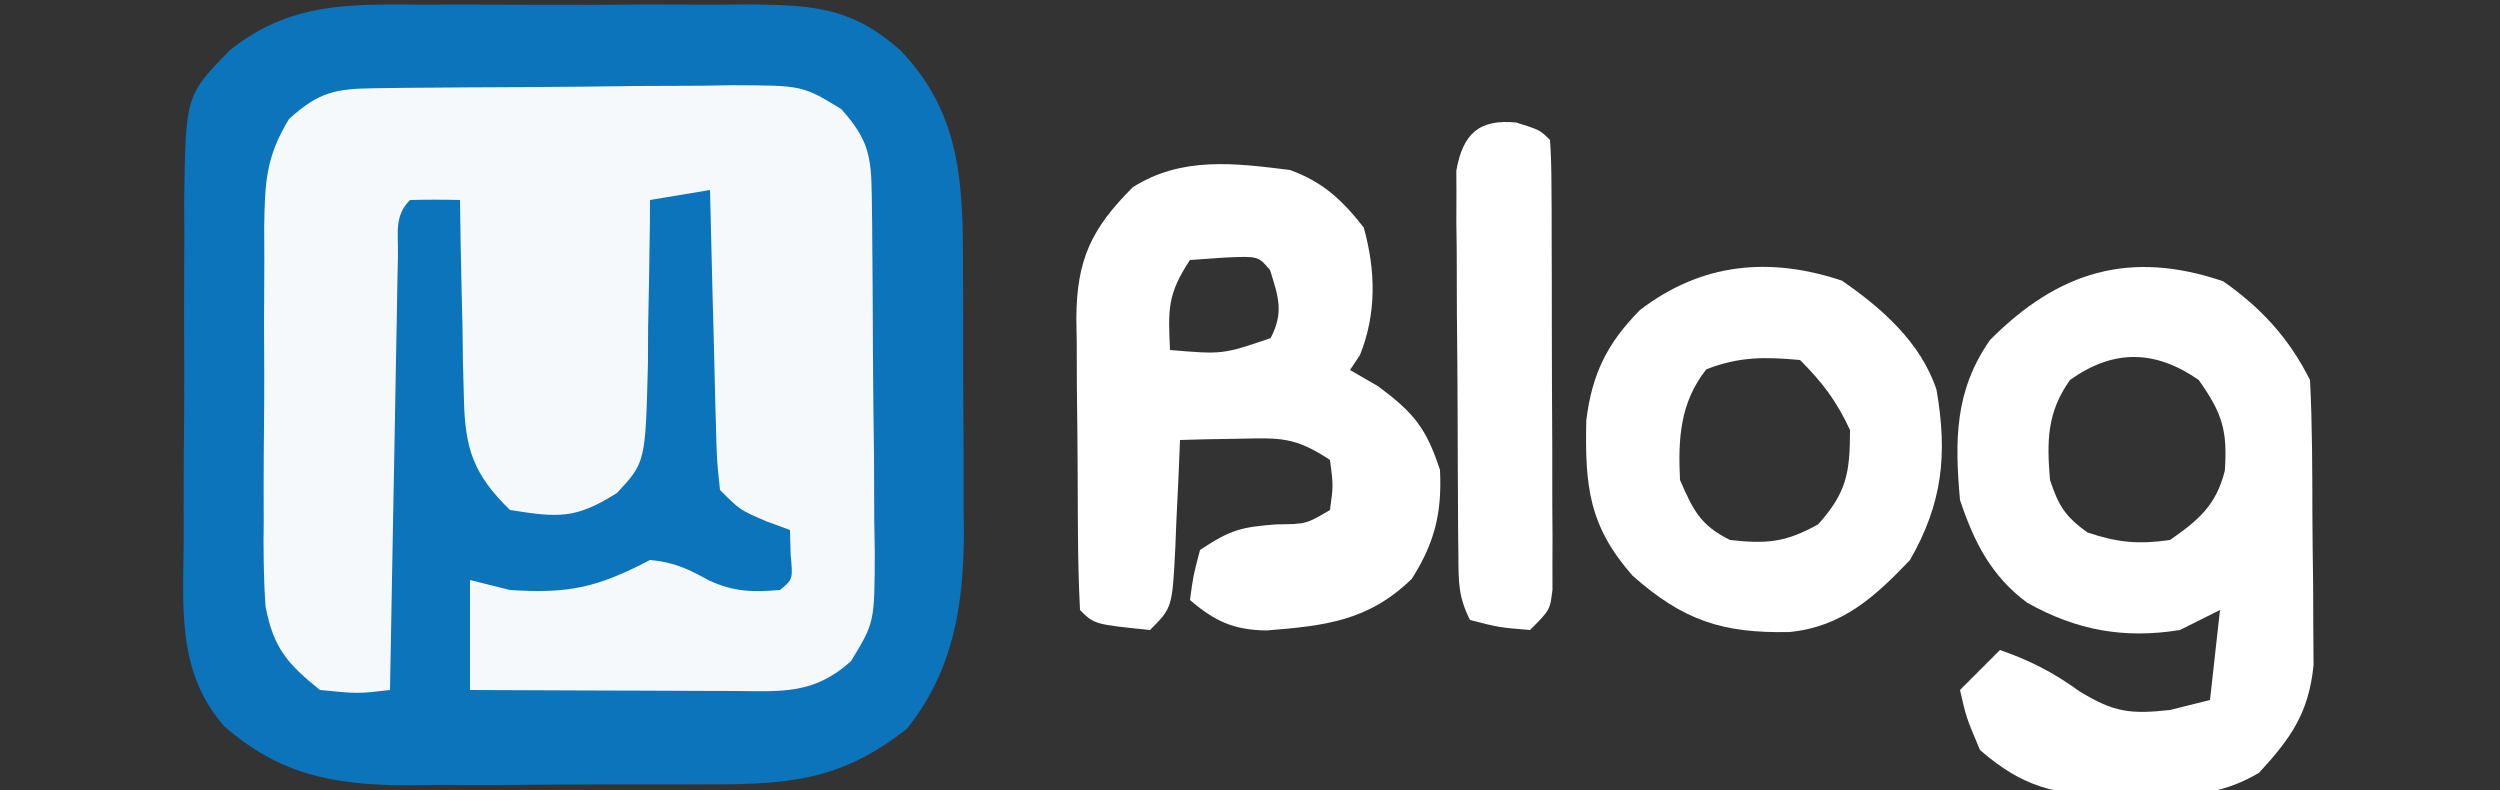
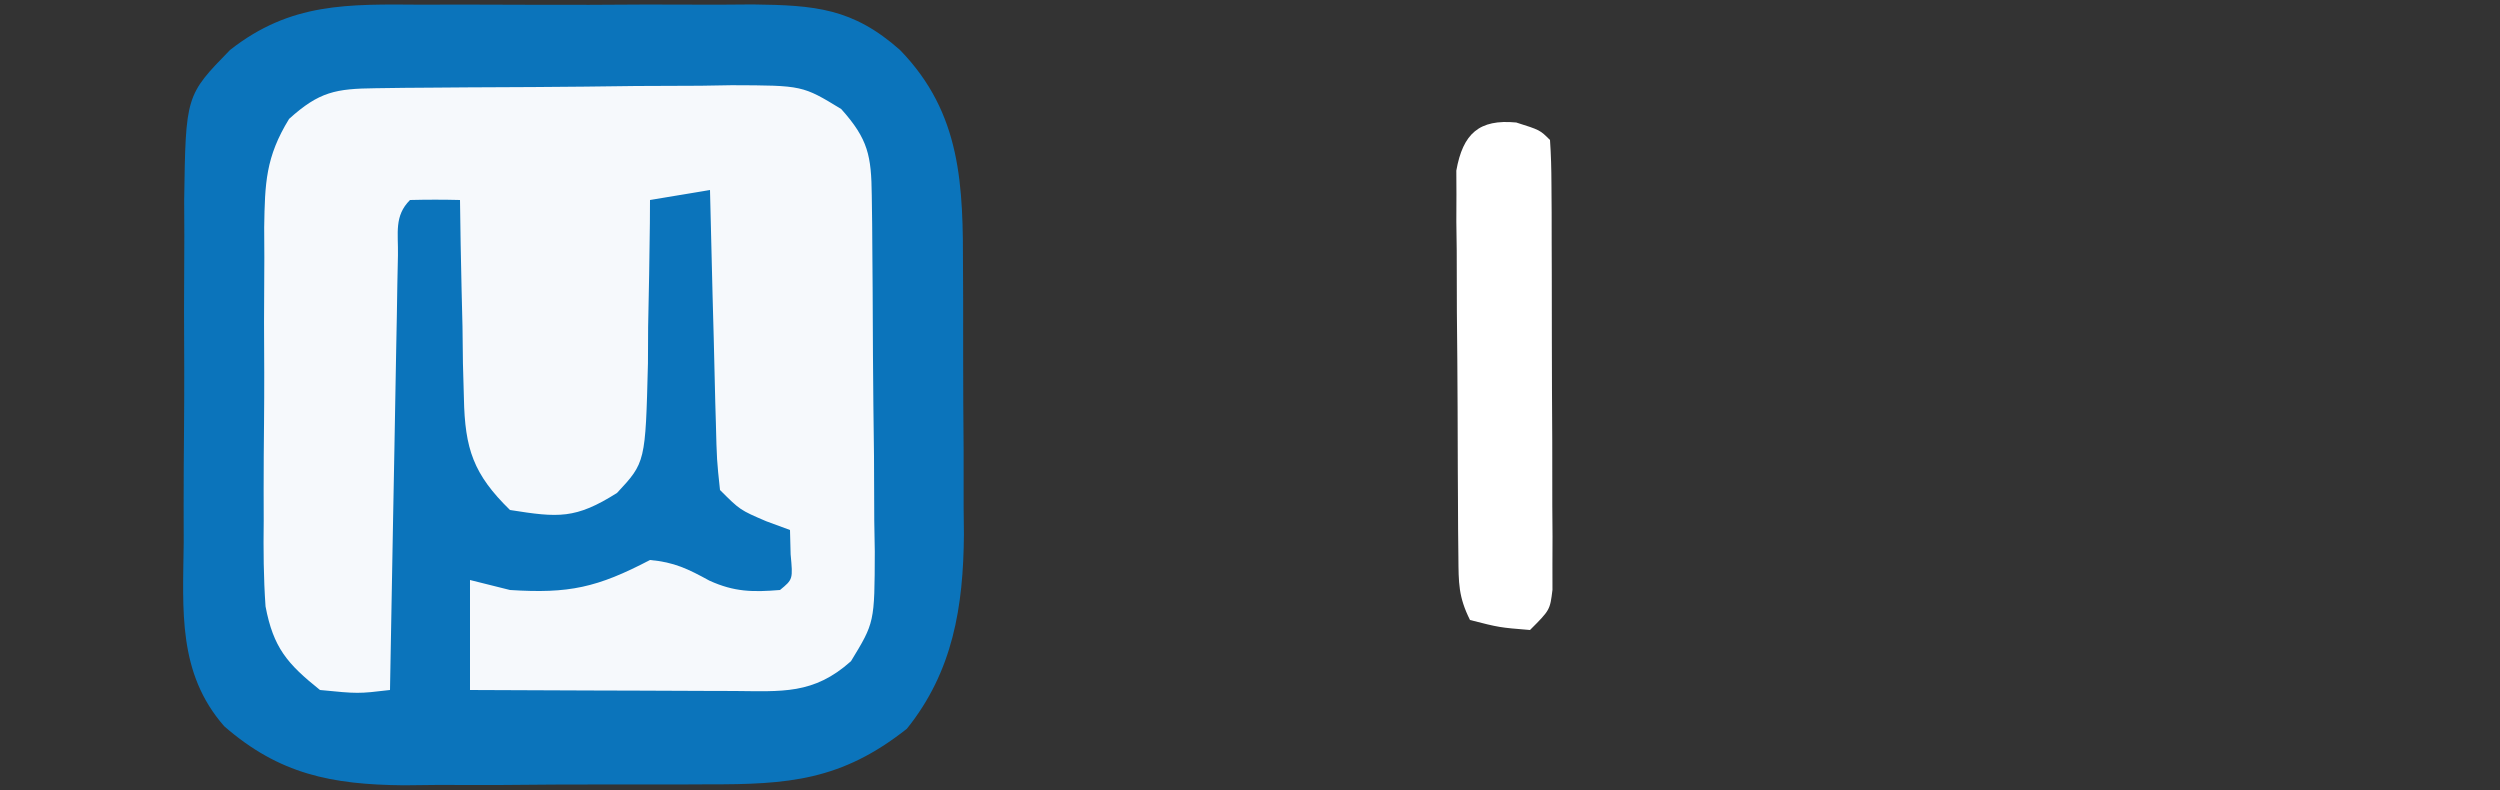
<svg xmlns="http://www.w3.org/2000/svg" version="1.1" width="250" height="79">
  <rect width="100%" height="100%" fill="#333333" stroke="none" />
  <path d="M0 0 C1.174 -0.004 2.349 -0.008 3.559 -0.012 C6.034 -0.014 8.509 -0.007 10.985 0.01 C14.768 0.031 18.55 0.01 22.334 -0.016 C24.743 -0.013 27.153 -0.008 29.562 0 C30.691 -0.008 31.819 -0.016 32.981 -0.025 C39.208 0.05 42.99 0.342 47.715 4.531 C53.902 10.891 54.024 18.129 54.016 26.523 C54.02 27.469 54.024 28.414 54.029 29.388 C54.034 31.38 54.035 33.372 54.031 35.364 C54.027 38.39 54.051 41.415 54.076 44.441 C54.078 46.385 54.079 48.329 54.078 50.273 C54.087 51.167 54.097 52.062 54.106 52.983 C54.054 60.195 53.009 66.679 48.402 72.406 C41.852 77.586 36.561 77.988 28.473 77.965 C26.849 77.973 26.849 77.973 25.193 77.981 C22.908 77.987 20.624 77.986 18.339 77.977 C14.858 77.969 11.379 77.998 7.898 78.029 C5.673 78.031 3.448 78.03 1.223 78.027 C0.189 78.039 -0.844 78.05 -1.909 78.061 C-9.112 77.993 -14.352 76.959 -19.863 72.156 C-24.529 66.827 -23.99 60.549 -23.914 53.809 C-23.916 52.59 -23.919 51.371 -23.921 50.115 C-23.92 47.546 -23.907 44.976 -23.882 42.407 C-23.848 38.478 -23.861 34.552 -23.881 30.623 C-23.874 28.122 -23.864 25.622 -23.852 23.121 C-23.857 21.949 -23.861 20.777 -23.867 19.57 C-23.715 9.074 -23.715 9.074 -19.285 4.531 C-13.21 -0.24 -7.526 -0.054 0 0 Z " fill="#0B74BB" transform="translate(42.285,0.469)" />
  <path d="M0 0 C0.945 -0.013 1.889 -0.026 2.863 -0.039 C3.887 -0.046 4.911 -0.054 5.966 -0.061 C7.016 -0.069 8.067 -0.077 9.15 -0.086 C11.376 -0.1 13.603 -0.11 15.83 -0.118 C19.234 -0.135 22.638 -0.179 26.042 -0.223 C28.204 -0.234 30.366 -0.242 32.528 -0.249 C34.055 -0.275 34.055 -0.275 35.613 -0.302 C42.696 -0.28 42.696 -0.28 46.566 2.079 C49.28 5.107 49.576 6.759 49.623 10.731 C49.642 12.148 49.642 12.148 49.662 13.594 C49.669 14.618 49.677 15.642 49.684 16.697 C49.692 17.747 49.7 18.798 49.709 19.881 C49.723 22.107 49.733 24.334 49.741 26.561 C49.758 29.965 49.802 33.369 49.846 36.773 C49.857 38.935 49.865 41.097 49.872 43.259 C49.889 44.277 49.907 45.295 49.925 46.343 C49.903 53.427 49.903 53.427 47.544 57.297 C43.795 60.656 40.625 60.309 35.813 60.275 C35.061 60.273 34.31 60.272 33.535 60.27 C31.13 60.265 28.726 60.252 26.321 60.24 C24.692 60.234 23.063 60.23 21.434 60.226 C17.438 60.215 13.442 60.198 9.446 60.177 C9.446 56.547 9.446 52.917 9.446 49.177 C10.766 49.507 12.086 49.837 13.446 50.177 C19.339 50.557 22.158 49.941 27.446 47.177 C29.868 47.391 31.261 48.075 33.384 49.24 C35.888 50.378 37.724 50.398 40.446 50.177 C41.742 49.111 41.742 49.111 41.509 46.615 C41.488 45.81 41.467 45.006 41.446 44.177 C40.662 43.888 39.879 43.6 39.071 43.302 C36.446 42.177 36.446 42.177 34.446 40.177 C34.127 37.196 34.127 37.196 34.032 33.419 C34.013 32.756 33.993 32.093 33.973 31.41 C33.913 29.291 33.867 27.172 33.821 25.052 C33.783 23.616 33.744 22.18 33.704 20.743 C33.608 17.221 33.524 13.699 33.446 10.177 C31.466 10.507 29.486 10.837 27.446 11.177 C27.442 11.938 27.438 12.7 27.434 13.484 C27.401 16.945 27.33 20.404 27.259 23.865 C27.253 25.063 27.247 26.261 27.241 27.495 C26.992 37.417 26.992 37.417 24.149 40.47 C19.995 43.094 18.294 42.947 13.446 42.177 C9.781 38.603 8.936 36.054 8.837 31.001 C8.804 29.844 8.772 28.687 8.739 27.495 C8.725 26.297 8.711 25.099 8.696 23.865 C8.666 22.647 8.637 21.429 8.606 20.175 C8.536 17.176 8.483 14.177 8.446 11.177 C6.78 11.134 5.112 11.136 3.446 11.177 C1.847 12.776 2.281 14.482 2.241 16.697 C2.221 17.658 2.201 18.619 2.18 19.609 C2.155 21.176 2.155 21.176 2.13 22.775 C2.109 23.839 2.088 24.903 2.067 25.999 C2.001 29.412 1.942 32.826 1.884 36.24 C1.84 38.547 1.797 40.855 1.753 43.163 C1.645 48.834 1.544 54.506 1.446 60.177 C-1.741 60.552 -1.741 60.552 -5.554 60.177 C-8.839 57.549 -10.221 55.937 -11.001 51.812 C-11.2 48.95 -11.221 46.135 -11.183 43.267 C-11.185 42.222 -11.188 41.177 -11.19 40.1 C-11.189 37.897 -11.176 35.694 -11.151 33.491 C-11.117 30.122 -11.13 26.755 -11.15 23.386 C-11.143 21.242 -11.133 19.098 -11.12 16.954 C-11.125 15.949 -11.13 14.944 -11.135 13.908 C-11.061 9.487 -10.995 6.895 -8.644 3.066 C-5.624 0.337 -3.974 0.047 0 0 Z " fill="#F6F9FC" transform="translate(37.554,8.823)" />
-   <path d="M0 0 C3.777 2.635 6.604 5.707 8.688 9.875 C8.923 14.388 8.916 18.905 8.928 23.423 C8.937 25.669 8.968 27.913 9 30.158 C9.007 31.591 9.012 33.024 9.016 34.457 C9.03 36.41 9.03 36.41 9.044 38.402 C8.552 43.193 6.788 45.678 3.59 49.156 C-0.538 51.601 -4.039 51.462 -8.75 51.375 C-9.583 51.39 -10.417 51.406 -11.275 51.422 C-16.734 51.387 -20.051 50.594 -24.312 46.875 C-25.688 43.625 -25.688 43.625 -26.312 40.875 C-24.992 39.555 -23.672 38.235 -22.312 36.875 C-19.266 37.95 -17.014 39.091 -14.375 41 C-10.919 43.116 -9.283 43.307 -5.312 42.875 C-3.333 42.38 -3.333 42.38 -1.312 41.875 C-0.983 38.905 -0.652 35.935 -0.312 32.875 C-1.633 33.535 -2.953 34.195 -4.312 34.875 C-9.919 35.781 -14.65 34.915 -19.586 32.152 C-23.203 29.477 -24.921 26.048 -26.312 21.875 C-26.847 15.906 -26.846 10.939 -23.312 5.875 C-16.476 -1 -9.31 -3.162 0 0 Z M-15.312 9.875 C-17.618 13.103 -17.636 15.991 -17.312 19.875 C-16.449 22.465 -15.781 23.54 -13.562 25.125 C-10.538 26.133 -8.486 26.328 -5.312 25.875 C-2.454 23.887 -0.693 22.399 0.172 18.938 C0.445 14.935 -0.07 13.218 -2.438 9.875 C-6.774 6.858 -10.947 6.757 -15.312 9.875 Z " fill="#FFFFFF" transform="translate(222.312,28.125)" />
-   <path d="M0 0 C3.289 1.194 5.205 2.988 7.375 5.75 C8.571 10.057 8.667 14.334 7 18.5 C6.67 18.995 6.34 19.49 6 20 C6.928 20.536 7.856 21.073 8.812 21.625 C12.377 24.281 13.626 25.798 15 30 C15.202 34.292 14.484 37.232 12.188 40.875 C7.832 45.106 3.533 45.574 -2.359 46.047 C-5.638 45.989 -7.523 45.136 -10 43 C-9.688 40.625 -9.688 40.625 -9 38 C-5.954 35.969 -4.872 35.705 -1.375 35.438 C1.611 35.41 1.611 35.41 4 34 C4.333 31.542 4.333 31.542 4 29 C0.473 26.649 -1.029 26.786 -5.188 26.875 C-6.818 26.902 -6.818 26.902 -8.48 26.93 C-9.312 26.953 -10.143 26.976 -11 27 C-11.049 28.204 -11.098 29.408 -11.148 30.648 C-11.223 32.224 -11.299 33.8 -11.375 35.375 C-11.421 36.566 -11.421 36.566 -11.469 37.781 C-11.773 43.773 -11.773 43.773 -14 46 C-19.568 45.432 -19.568 45.432 -21 44 C-21.126 41.465 -21.189 38.958 -21.203 36.422 C-21.209 35.658 -21.215 34.895 -21.22 34.108 C-21.23 32.487 -21.236 30.866 -21.24 29.246 C-21.25 26.774 -21.281 24.303 -21.312 21.832 C-21.319 20.258 -21.324 18.684 -21.328 17.109 C-21.34 16.373 -21.353 15.636 -21.366 14.877 C-21.34 8.944 -19.851 5.848 -15.715 1.719 C-10.845 -1.364 -5.56 -0.698 0 0 Z M-10 9 C-12.29 12.435 -12.178 13.985 -12 18 C-6.737 18.447 -6.737 18.447 -1.938 16.812 C-0.605 14.237 -1.146 12.703 -2 10 C-3.171 8.611 -3.171 8.611 -6.438 8.75 C-7.613 8.832 -8.789 8.915 -10 9 Z " fill="#FFFFFF" transform="translate(129,17)" />
-   <path d="M0 0 C3.992 2.75 7.912 6.198 9.465 10.922 C10.573 17.346 10.082 22.243 6.812 27.938 C3.292 31.633 0.025 34.619 -5.238 35.141 C-11.902 35.279 -15.841 34.017 -20.938 29.5 C-25.326 24.502 -25.694 20.533 -25.559 13.984 C-24.993 9.342 -23.471 6.253 -20.188 2.938 C-14.035 -1.771 -7.244 -2.415 0 0 Z M-13.562 8.875 C-16.178 12.195 -16.391 15.787 -16.188 19.938 C-14.852 22.989 -14.164 24.449 -11.188 25.938 C-7.514 26.346 -5.635 26.186 -2.375 24.375 C0.491 21.182 0.812 19.196 0.812 14.938 C-0.552 12.014 -1.915 10.21 -4.188 7.938 C-7.665 7.616 -10.295 7.585 -13.562 8.875 Z " fill="#FFFFFF" transform="translate(184.188,28.062)" />
  <path d="M0 0 C2.375 0.75 2.375 0.75 3.375 1.75 C3.478 3.213 3.514 4.68 3.52 6.146 C3.527 7.081 3.533 8.015 3.54 8.978 C3.541 9.995 3.542 11.011 3.543 12.059 C3.546 13.096 3.55 14.133 3.553 15.201 C3.558 17.4 3.56 19.598 3.56 21.796 C3.562 25.17 3.581 28.543 3.6 31.916 C3.603 34.047 3.605 36.178 3.605 38.309 C3.613 39.323 3.62 40.338 3.627 41.383 C3.624 42.321 3.621 43.258 3.618 44.224 C3.619 45.052 3.621 45.879 3.622 46.732 C3.375 48.75 3.375 48.75 1.375 50.75 C-1.688 50.5 -1.688 50.5 -4.625 49.75 C-5.789 47.421 -5.764 46.033 -5.786 43.44 C-5.796 42.549 -5.805 41.657 -5.815 40.739 C-5.819 39.775 -5.824 38.81 -5.828 37.816 C-5.834 36.828 -5.84 35.839 -5.845 34.82 C-5.855 32.726 -5.861 30.632 -5.865 28.538 C-5.875 25.329 -5.906 22.121 -5.938 18.912 C-5.944 16.88 -5.949 14.848 -5.953 12.816 C-5.965 11.854 -5.978 10.891 -5.991 9.9 C-5.988 9.005 -5.985 8.111 -5.981 7.19 C-5.985 6.403 -5.989 5.616 -5.992 4.806 C-5.331 1.108 -3.716 -0.354 0 0 Z " fill="#FFFFFF" transform="translate(151.625,12.25)" />
</svg>